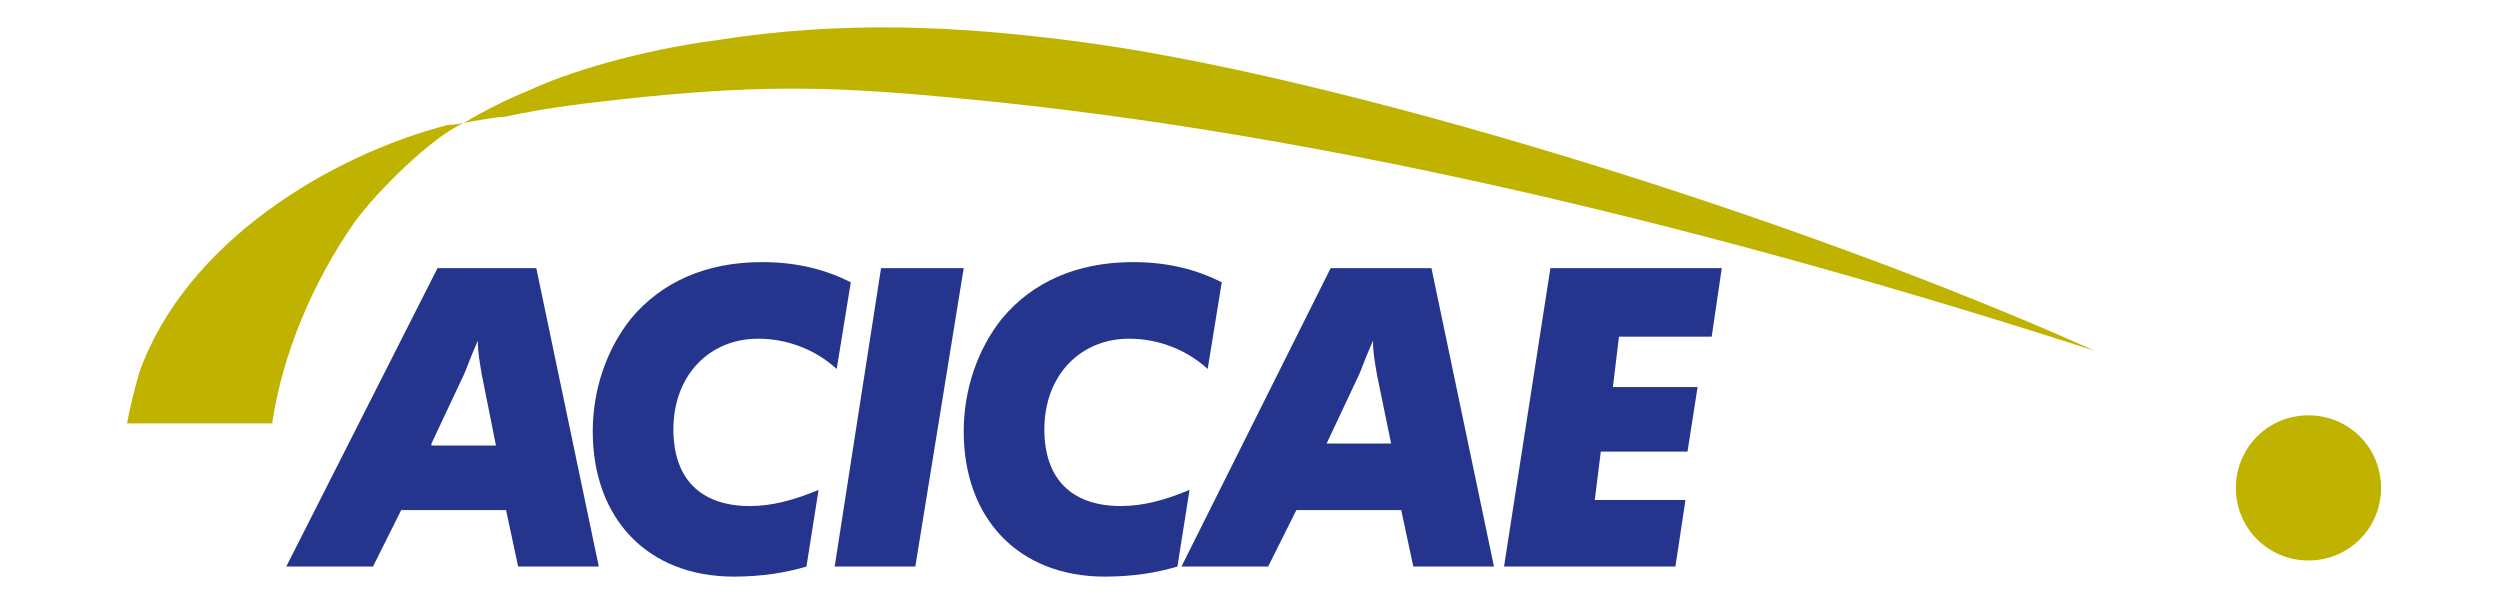
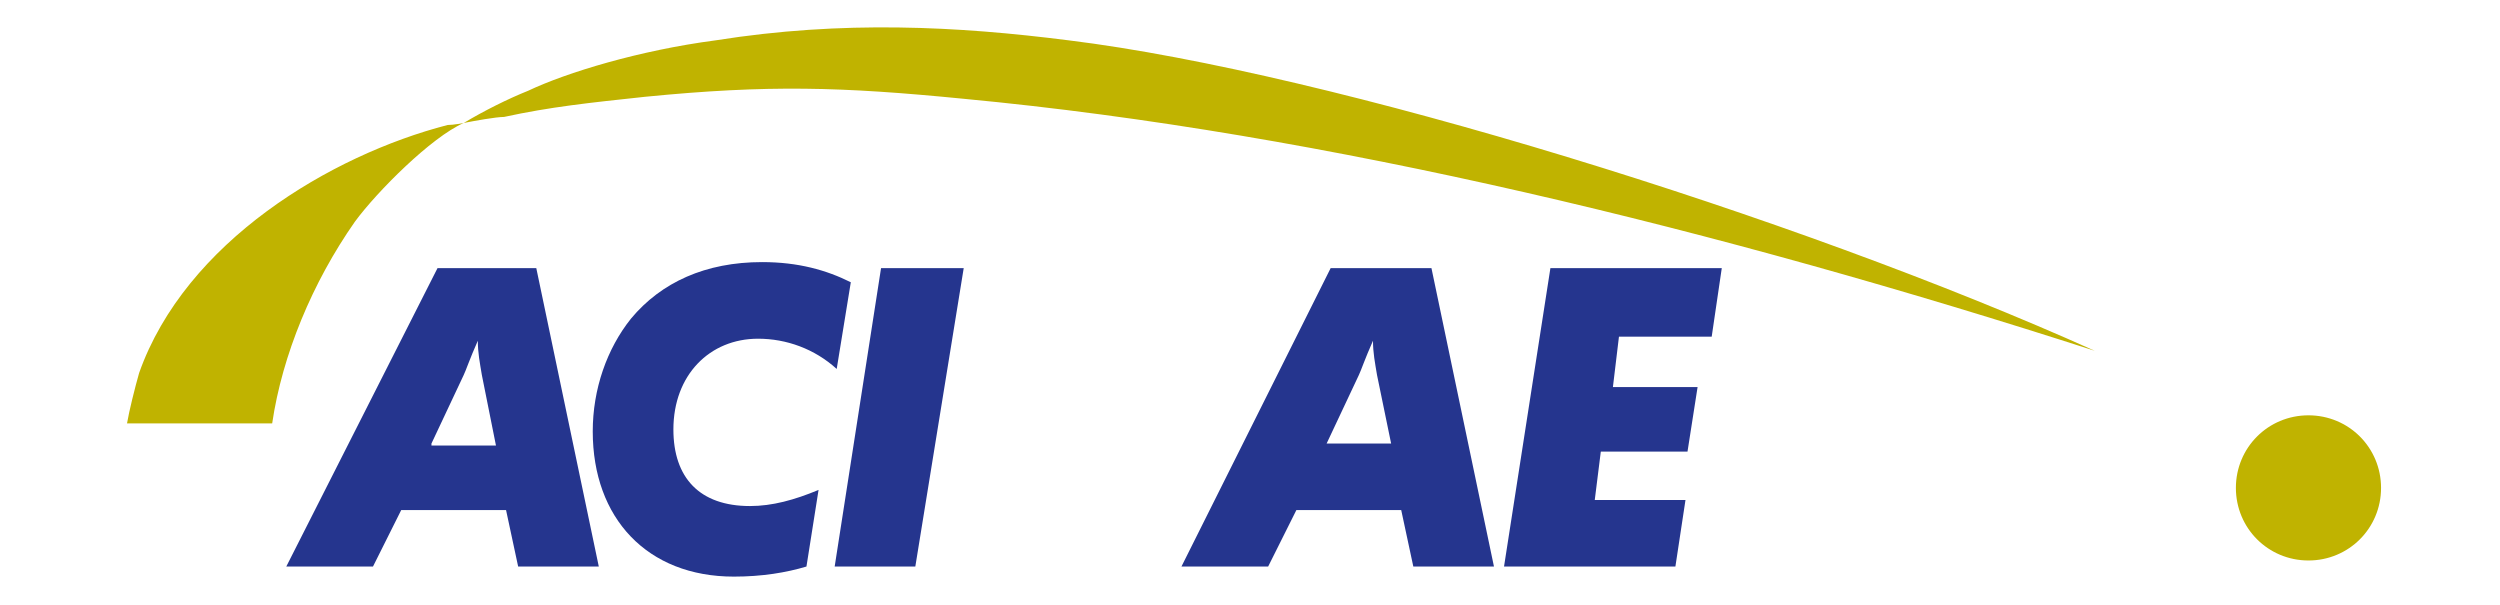
<svg xmlns="http://www.w3.org/2000/svg" version="1.1" id="Capa_1" x="0px" y="0px" viewBox="0 0 124 30" style="enable-background:new 0 0 124 30;" xml:space="preserve">
  <style type="text/css">
	.st0{fill:#C0B300;}
	.st1{fill-rule:evenodd;clip-rule:evenodd;fill:#25358E;}
</style>
  <path class="st0" d="M110.9,24.2c0-2,1.6-3.6,3.6-3.6c2,0,3.6,1.6,3.6,3.6c0,2-1.6,3.6-3.6,3.6C112.5,27.8,110.9,26.2,110.9,24.2z   M23,6.1c1-0.6,2.2-1.2,3.2-1.6c1.9-0.9,5.5-2,9.3-2.5c6.3-1,12-0.7,17.5,0c13,1.6,36,8.7,50.9,15.4c-18.6-6-38.1-10.8-56.1-12.5  c-6.1-0.6-9.7-0.7-15.8-0.1c-2.8,0.3-4.7,0.5-7,1C24.6,5.8,23.5,6,23,6.1C23,6.1,23,6.1,23,6.1c-1.6,0.7-4.3,3.4-5.4,4.9  c-2.1,3-3.6,6.6-4.1,10l-7.2,0c0.1-0.6,0.4-1.8,0.6-2.5c2.3-6.5,9.5-10.8,15.3-12.3C22.5,6.2,23,6.1,23,6.1z" />
  <g>
    <path class="st1" d="M21.4,22l1.6-3.4c0.1-0.2,0.3-0.8,0.7-1.7c0,0.6,0.1,1.1,0.2,1.7l0.7,3.5H21.4z M14.2,28.1h4.3l1.4-2.8h5.2   l0.6,2.8h4l-3.1-14.8h-4.9L14.2,28.1z" />
    <path class="st1" d="M42.2,14C41,13.4,39.6,13,37.8,13c-2.8,0-5,1-6.5,2.8c-1.2,1.5-1.9,3.5-1.9,5.6c0,4.3,2.7,7.2,7,7.2   c1.4,0,2.6-0.2,3.6-0.5l0.6-3.8c-1.2,0.5-2.3,0.8-3.4,0.8c-2.5,0-3.8-1.4-3.8-3.8c0-2.7,1.8-4.5,4.2-4.5c1.4,0,2.8,0.5,3.9,1.5   L42.2,14z" />
    <polygon class="st1" points="41.4,28.1 45.4,28.1 47.8,13.3 43.7,13.3  " />
-     <path class="st1" d="M60.6,14C59.4,13.4,58,13,56.2,13c-2.8,0-5,1-6.5,2.8c-1.2,1.5-1.9,3.5-1.9,5.6c0,4.3,2.7,7.2,7,7.2   c1.4,0,2.6-0.2,3.6-0.5l0.6-3.8c-1.2,0.5-2.3,0.8-3.4,0.8c-2.5,0-3.8-1.4-3.8-3.8c0-2.7,1.8-4.5,4.2-4.5c1.4,0,2.8,0.5,3.9,1.5   L60.6,14z" />
    <path class="st1" d="M65.8,22l1.6-3.4c0.1-0.2,0.3-0.8,0.7-1.7c0,0.6,0.1,1.1,0.2,1.7L69,22H65.8z M58.6,28.1h4.3l1.4-2.8h5.2   l0.6,2.8h4L71,13.3H66L58.6,28.1z" />
    <polygon class="st1" points="79.1,24.8 79.4,22.4 83.7,22.4 84.2,19.2 80,19.2 80.3,16.7 84.9,16.7 85.4,13.3 76.9,13.3 74.6,28.1    83.1,28.1 83.6,24.8  " />
  </g>
</svg>